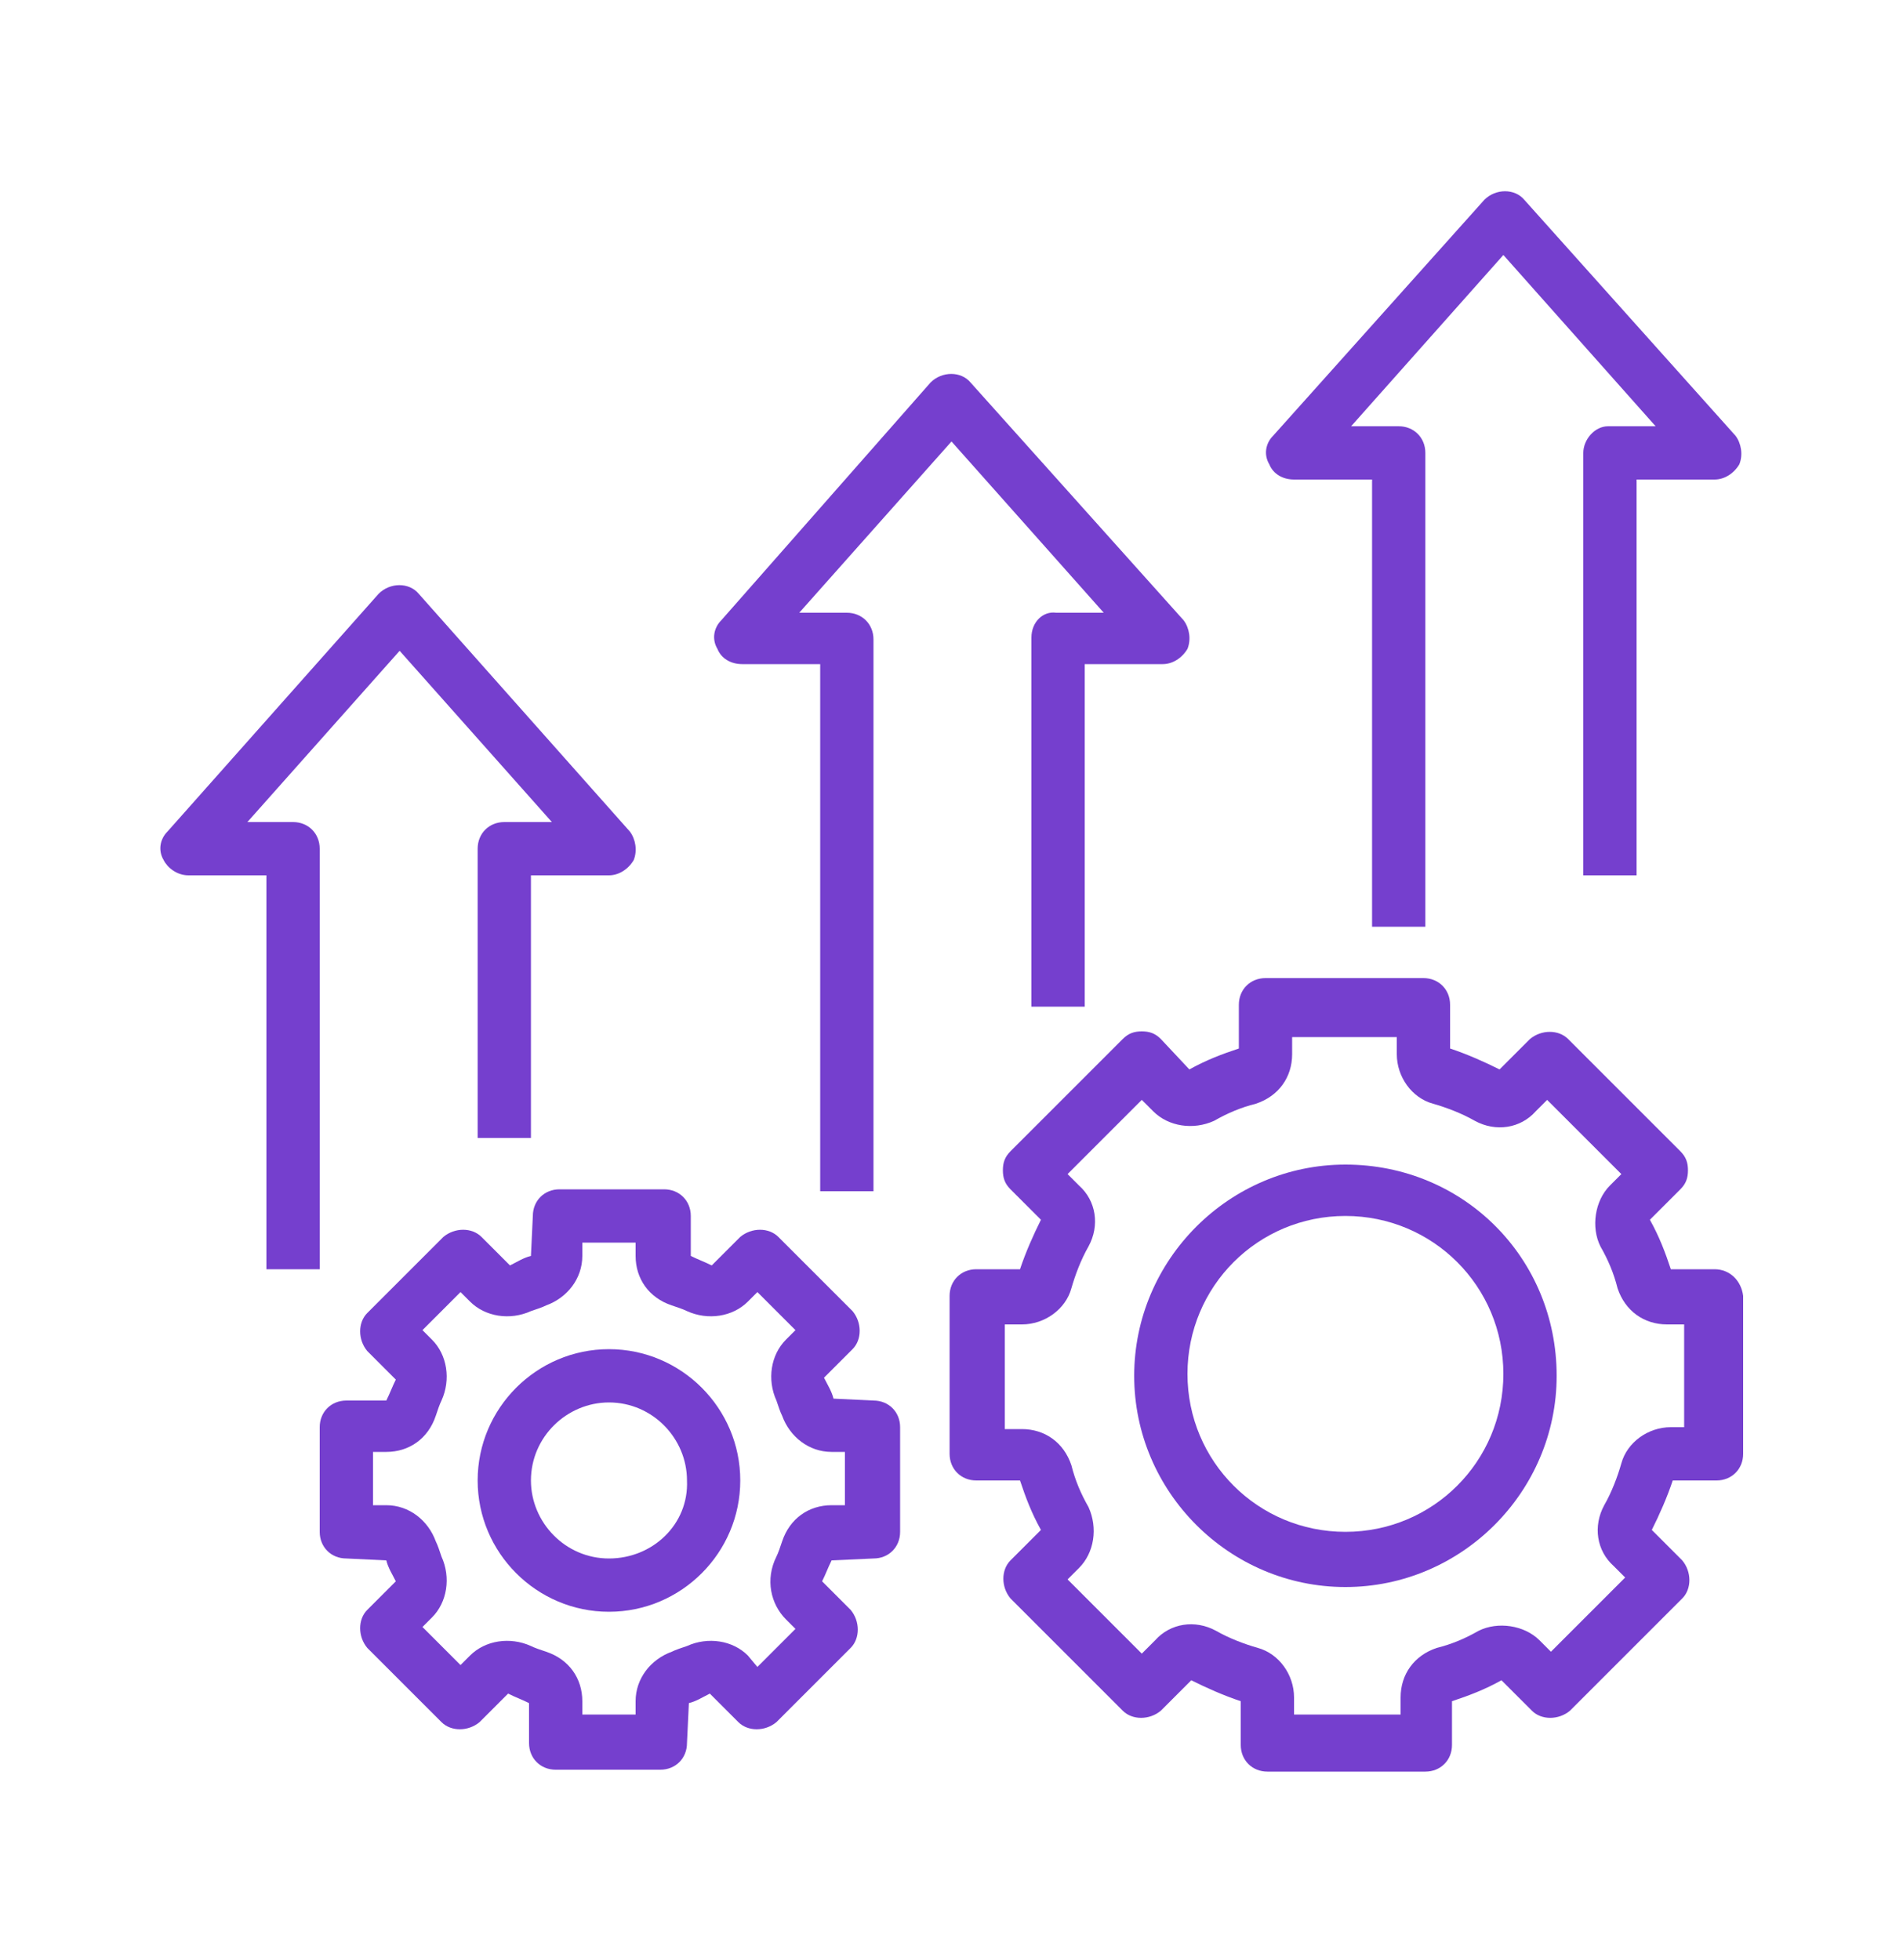
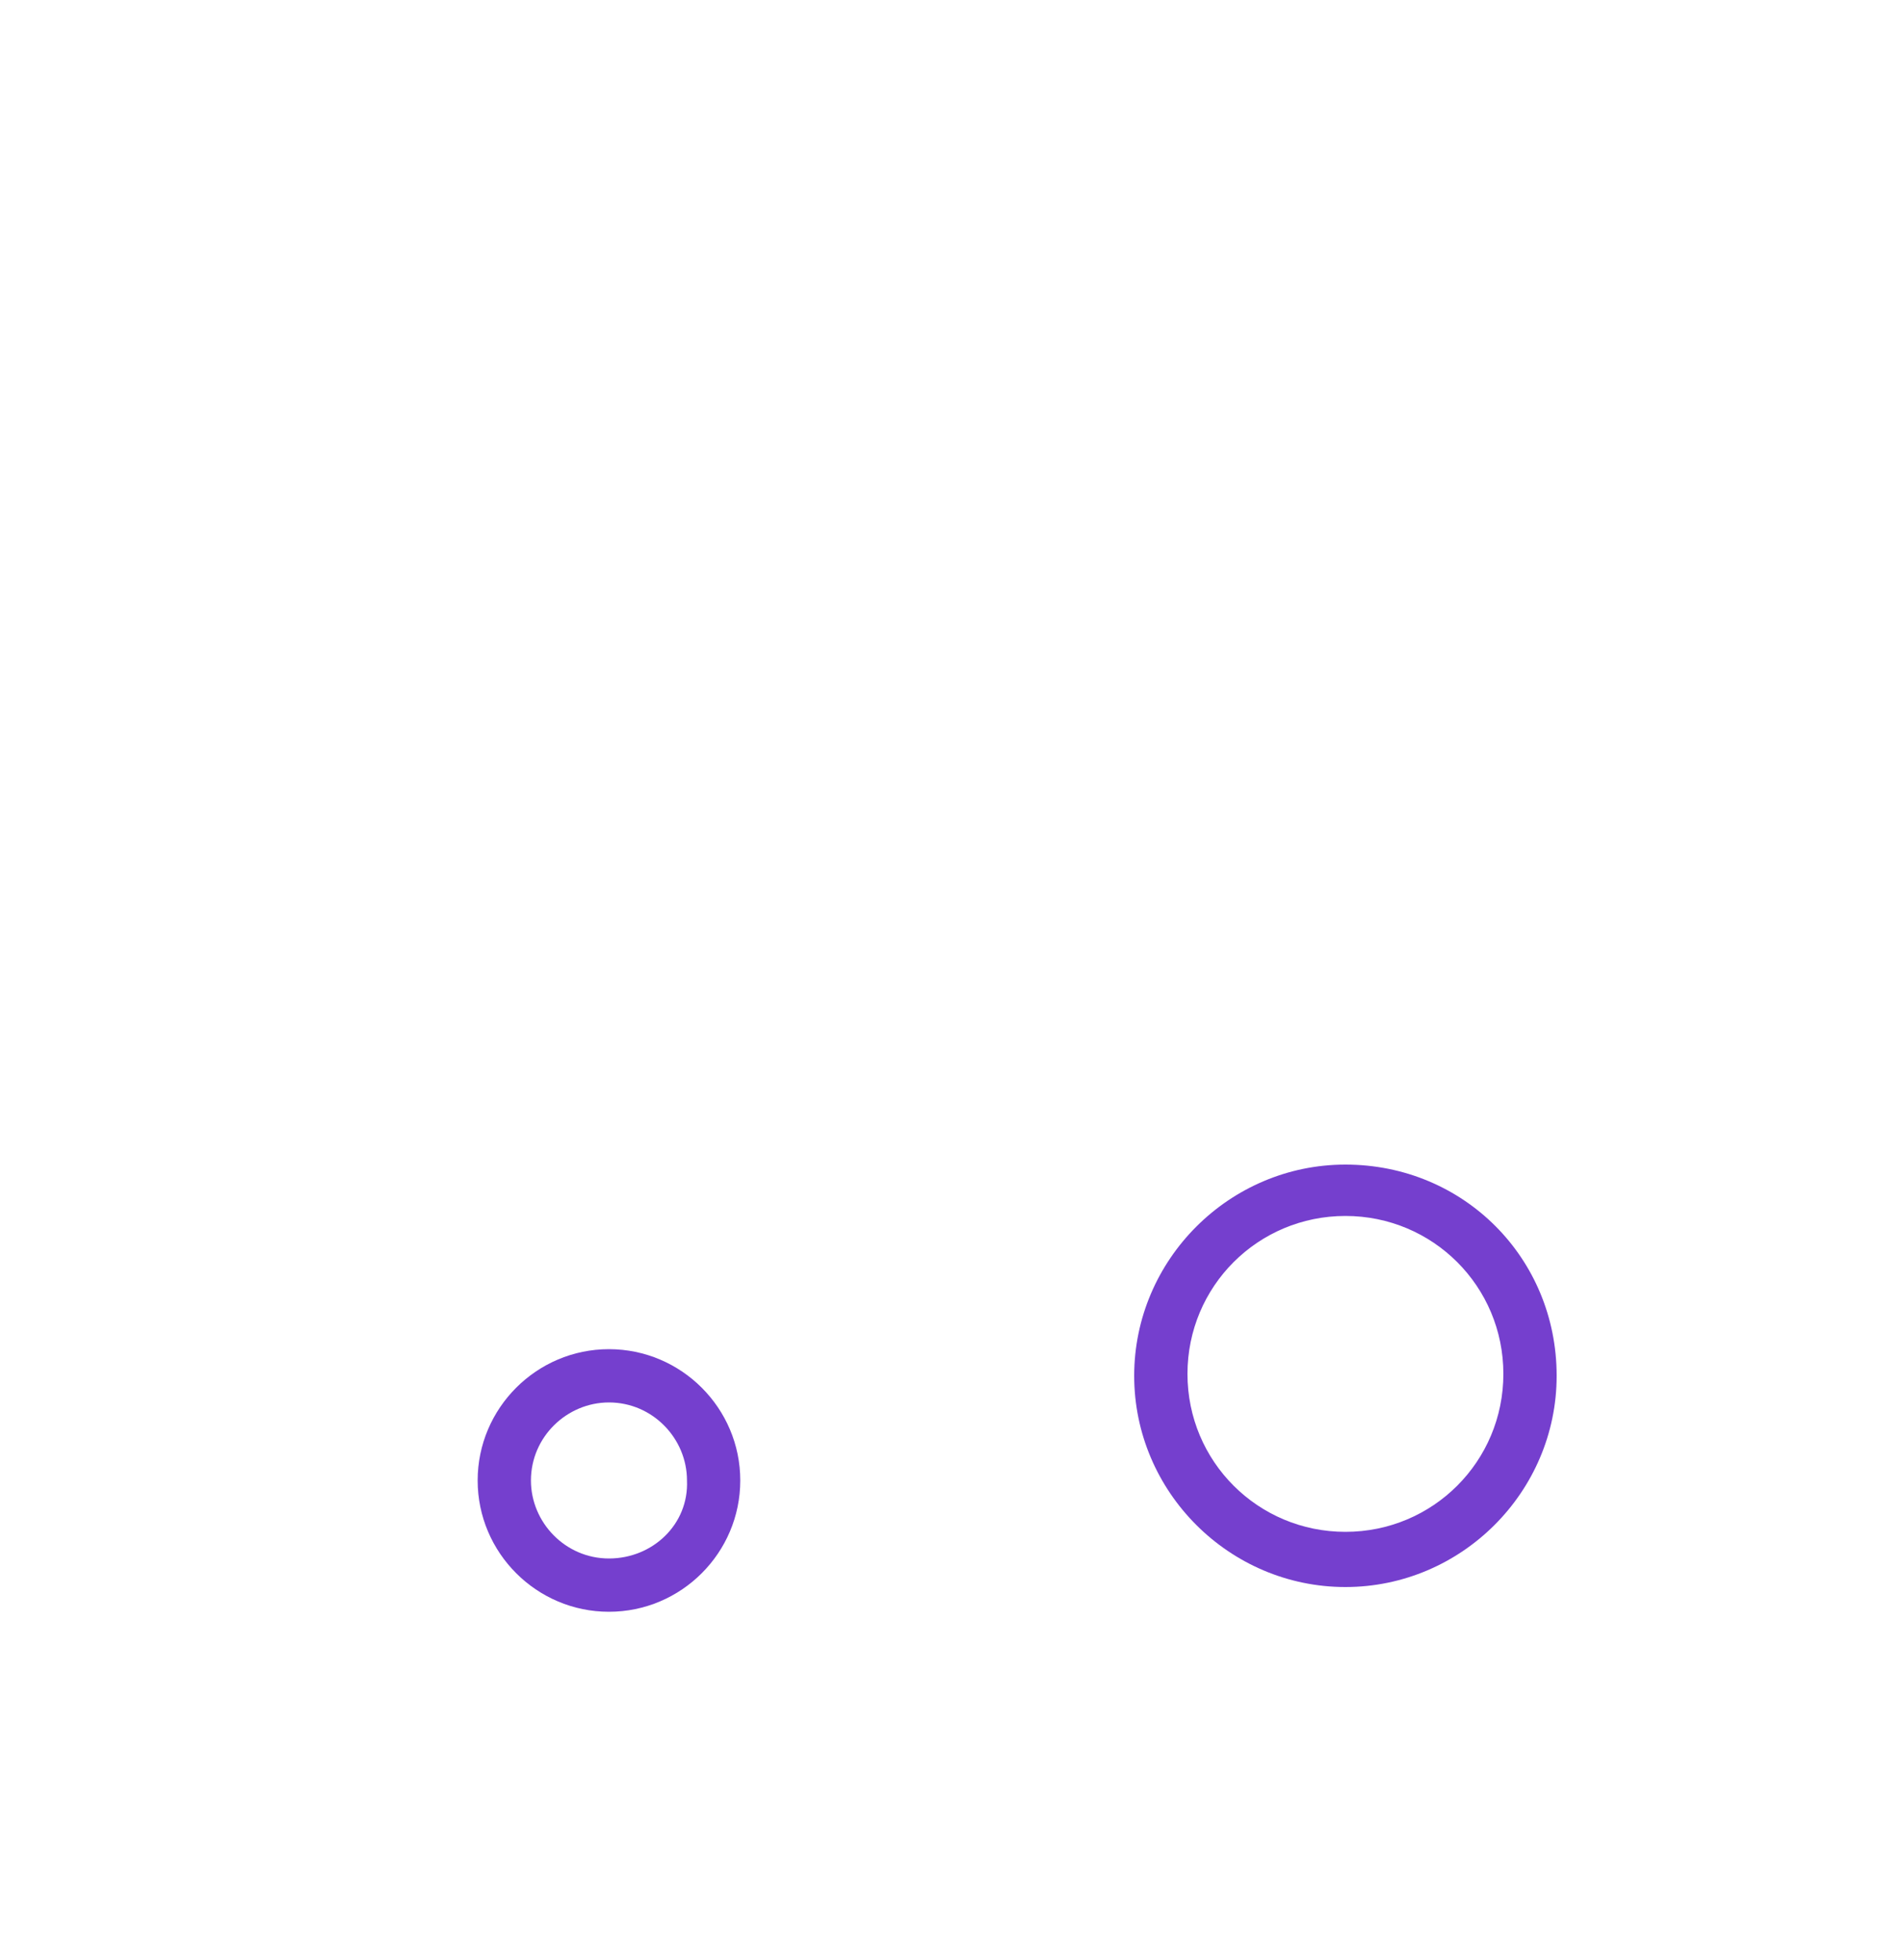
<svg xmlns="http://www.w3.org/2000/svg" version="1.1" id="Layer_1" x="0px" y="0px" viewBox="0 0 100 103" style="enable-background:new 0 0 100 103;" xml:space="preserve">
  <style type="text/css">
	.st0{fill:#753FCE;}
</style>
  <g>
    <path class="st0" d="M32,70.9c-3.8,0-6.9,3.1-6.9,6.9c0,3.8,3.1,6.9,6.9,6.9c3.8,0,6.9-3.1,6.9-6.9C38.9,74,35.8,70.9,32,70.9z    M32,81.9c-2.3,0-4.1-1.9-4.1-4.1c0-2.3,1.9-4.1,4.1-4.1c2.3,0,4.1,1.9,4.1,4.1C36.2,80.1,34.3,81.9,32,81.9z" />
-     <path class="st0" d="M45.9,81.9c0.8,0,1.4-0.6,1.4-1.4V75c0-0.8-0.6-1.4-1.4-1.4l-2.1-0.1c-0.1-0.4-0.3-0.7-0.5-1.1l1.5-1.5   c0.5-0.5,0.5-1.4,0-2l-3.9-3.9c-0.5-0.5-1.4-0.5-2,0l-1.5,1.5c-0.4-0.2-0.7-0.3-1.1-0.5v-2.1c0-0.8-0.6-1.4-1.4-1.4h-5.5   c-0.8,0-1.4,0.6-1.4,1.4l-0.1,2.1c-0.4,0.1-0.7,0.3-1.1,0.5l-1.5-1.5c-0.5-0.5-1.4-0.5-2,0L19.3,69c-0.5,0.5-0.5,1.4,0,2l1.5,1.5   c-0.2,0.4-0.3,0.7-0.5,1.1h-2.1c-0.8,0-1.4,0.6-1.4,1.4v5.5c0,0.8,0.6,1.4,1.4,1.4l2.1,0.1c0.1,0.4,0.3,0.7,0.5,1.1l-1.5,1.5   c-0.5,0.5-0.5,1.4,0,2l3.9,3.9c0.5,0.5,1.4,0.5,2,0l1.5-1.5c0.4,0.2,0.7,0.3,1.1,0.5v2.1c0,0.8,0.6,1.4,1.4,1.4h5.5   c0.8,0,1.4-0.6,1.4-1.4l0.1-2.1c0.4-0.1,0.7-0.3,1.1-0.5l1.5,1.5c0.5,0.5,1.4,0.5,2,0l3.9-3.9c0.5-0.5,0.5-1.4,0-2l-1.5-1.5   c0.2-0.4,0.3-0.7,0.5-1.1L45.9,81.9L45.9,81.9z M41.3,85.1l0.5,0.5l-2,2L39.3,87c-0.8-0.8-2.1-1-3.2-0.5c-0.3,0.1-0.6,0.2-0.8,0.3   c-1.1,0.4-1.9,1.4-1.9,2.6v0.7h-2.8v-0.7c0-1.2-0.7-2.2-1.9-2.6c-0.3-0.1-0.6-0.2-0.8-0.3c-1.1-0.5-2.4-0.3-3.2,0.5l-0.5,0.5l-2-2   l0.5-0.5c0.8-0.8,1-2.1,0.5-3.2c-0.1-0.3-0.2-0.6-0.3-0.8c-0.4-1.1-1.4-1.9-2.6-1.9h-0.7v-2.8h0.7c1.2,0,2.2-0.7,2.6-1.9   c0.1-0.3,0.2-0.6,0.3-0.8c0.5-1.1,0.3-2.4-0.5-3.2l-0.5-0.5l2-2l0.5,0.5c0.8,0.8,2.1,1,3.2,0.5c0.3-0.1,0.6-0.2,0.8-0.3   c1.1-0.4,1.9-1.4,1.9-2.6v-0.7h2.8V66c0,1.2,0.7,2.2,1.9,2.6c0.3,0.1,0.6,0.2,0.8,0.3c1.1,0.5,2.4,0.3,3.2-0.5l0.5-0.5l2,2   l-0.5,0.5c-0.8,0.8-1,2.1-0.5,3.2c0.1,0.3,0.2,0.6,0.3,0.8c0.4,1.1,1.4,1.9,2.6,1.9h0.7v2.8h-0.7c-1.2,0-2.2,0.7-2.6,1.9   c-0.1,0.3-0.2,0.6-0.3,0.8C40.2,83,40.5,84.3,41.3,85.1z" />
    <path class="st0" d="M70.7,61.2c-6.1,0-11.1,5-11.1,11.1c0,6.1,5,11.1,11.1,11.1c6.1,0,11.1-5,11.1-11.1   C81.8,66.1,76.9,61.2,70.7,61.2z M70.7,80.5c-4.6,0-8.3-3.7-8.3-8.3c0-4.6,3.7-8.3,8.3-8.3s8.3,3.7,8.3,8.3   C79,76.8,75.3,80.5,70.7,80.5z" />
-     <path class="st0" d="M90.1,66.7l-2.3,0c-0.3-0.9-0.6-1.7-1.1-2.6l1.6-1.6c0.3-0.3,0.4-0.6,0.4-1s-0.1-0.7-0.4-1l-5.9-5.9   c-0.5-0.5-1.4-0.5-2,0l-1.6,1.6c-0.8-0.4-1.7-0.8-2.6-1.1v-2.3c0-0.8-0.6-1.4-1.4-1.4h-8.3c-0.8,0-1.4,0.6-1.4,1.4l0,2.3   c-0.9,0.3-1.7,0.6-2.6,1.1L61,54.6c-0.3-0.3-0.6-0.4-1-0.4s-0.7,0.1-1,0.4l-5.9,5.9c-0.3,0.3-0.4,0.6-0.4,1s0.1,0.7,0.4,1l1.6,1.6   c-0.4,0.8-0.8,1.7-1.1,2.6h-2.3c-0.8,0-1.4,0.6-1.4,1.4v8.3c0,0.8,0.6,1.4,1.4,1.4l2.3,0c0.3,0.9,0.6,1.7,1.1,2.6L53.1,82   c-0.5,0.5-0.5,1.4,0,2l5.9,5.9c0.5,0.5,1.4,0.5,2,0l1.6-1.6c0.8,0.4,1.7,0.8,2.6,1.1v2.3c0,0.8,0.6,1.4,1.4,1.4h8.3   c0.8,0,1.4-0.6,1.4-1.4l0-2.3c0.9-0.3,1.7-0.6,2.6-1.1l1.6,1.6c0.5,0.5,1.4,0.5,2,0l5.9-5.9c0.5-0.5,0.5-1.4,0-2l-1.6-1.6   c0.4-0.8,0.8-1.7,1.1-2.6h2.3c0.8,0,1.4-0.6,1.4-1.4v-8.3C91.5,67.3,90.9,66.7,90.1,66.7z M88.7,75h-0.9c-1.2,0-2.3,0.8-2.6,1.9   c-0.2,0.7-0.5,1.5-0.9,2.2c-0.6,1.1-0.4,2.4,0.5,3.2l0.6,0.6l-3.9,3.9l-0.6-0.6c-0.8-0.8-2.2-1-3.2-0.5c-0.7,0.4-1.4,0.7-2.2,0.9   c-1.2,0.4-1.9,1.4-1.9,2.6v0.9H68v-0.9c0-1.2-0.8-2.3-1.9-2.6c-0.7-0.2-1.5-0.5-2.2-0.9c-1.1-0.6-2.4-0.4-3.2,0.5L60,86.9L56.1,83   l0.6-0.6c0.8-0.8,1-2.1,0.5-3.2c-0.4-0.7-0.7-1.4-0.9-2.2c-0.4-1.2-1.4-1.9-2.6-1.9h-0.9v-5.5h0.9c1.2,0,2.3-0.8,2.6-1.9   c0.2-0.7,0.5-1.5,0.9-2.2c0.6-1.1,0.4-2.4-0.5-3.2l-0.6-0.6l3.9-3.9l0.6,0.6c0.8,0.8,2.1,1,3.2,0.5c0.7-0.4,1.4-0.7,2.2-0.9   c1.2-0.4,1.9-1.4,1.9-2.6v-0.9h5.5v0.9c0,1.2,0.8,2.3,1.9,2.6c0.7,0.2,1.5,0.5,2.2,0.9c1.1,0.6,2.4,0.4,3.2-0.5l0.6-0.6l3.9,3.9   l-0.6,0.6c-0.8,0.8-1,2.2-0.5,3.2c0.4,0.7,0.7,1.4,0.9,2.2c0.4,1.2,1.4,1.9,2.6,1.9h0.9V75z" />
-     <path class="st0" d="M25.1,44.6v15.2h2.8V46H32c0.5,0,1-0.3,1.3-0.8c0.2-0.5,0.1-1.1-0.2-1.5L22,31.2c-0.5-0.6-1.5-0.6-2.1,0   L8.8,43.7c-0.4,0.4-0.5,1-0.2,1.5C8.8,45.6,9.3,46,9.9,46H14v20.7h2.8V44.6c0-0.8-0.6-1.4-1.4-1.4H13l8-9l8,9h-2.5   C25.7,43.2,25.1,43.8,25.1,44.6z" />
-     <path class="st0" d="M54.2,33.5v19.4h2.8v-18h4.1c0.5,0,1-0.3,1.3-0.8c0.2-0.5,0.1-1.1-0.2-1.5L51,20.1c-0.5-0.6-1.5-0.6-2.1,0   L37.9,32.6c-0.4,0.4-0.5,1-0.2,1.5c0.2,0.5,0.7,0.8,1.3,0.8h4.1v27.7h2.8v-29c0-0.8-0.6-1.4-1.4-1.4H42l8-9l8,9h-2.5   C54.8,32.1,54.2,32.7,54.2,33.5z" />
-     <path class="st0" d="M83.2,23.8V46H86V25.2h4.1c0.5,0,1-0.3,1.3-0.8c0.2-0.5,0.1-1.1-0.2-1.5L80.1,10.5c-0.5-0.6-1.5-0.6-2.1,0   L66.9,22.9c-0.4,0.4-0.5,1-0.2,1.5c0.2,0.5,0.7,0.8,1.3,0.8h4.1v23.5h2.8V23.8c0-0.8-0.6-1.4-1.4-1.4h-2.5l8-9l8,9h-2.5   C83.8,22.4,83.2,23.1,83.2,23.8z" />
  </g>
</svg>